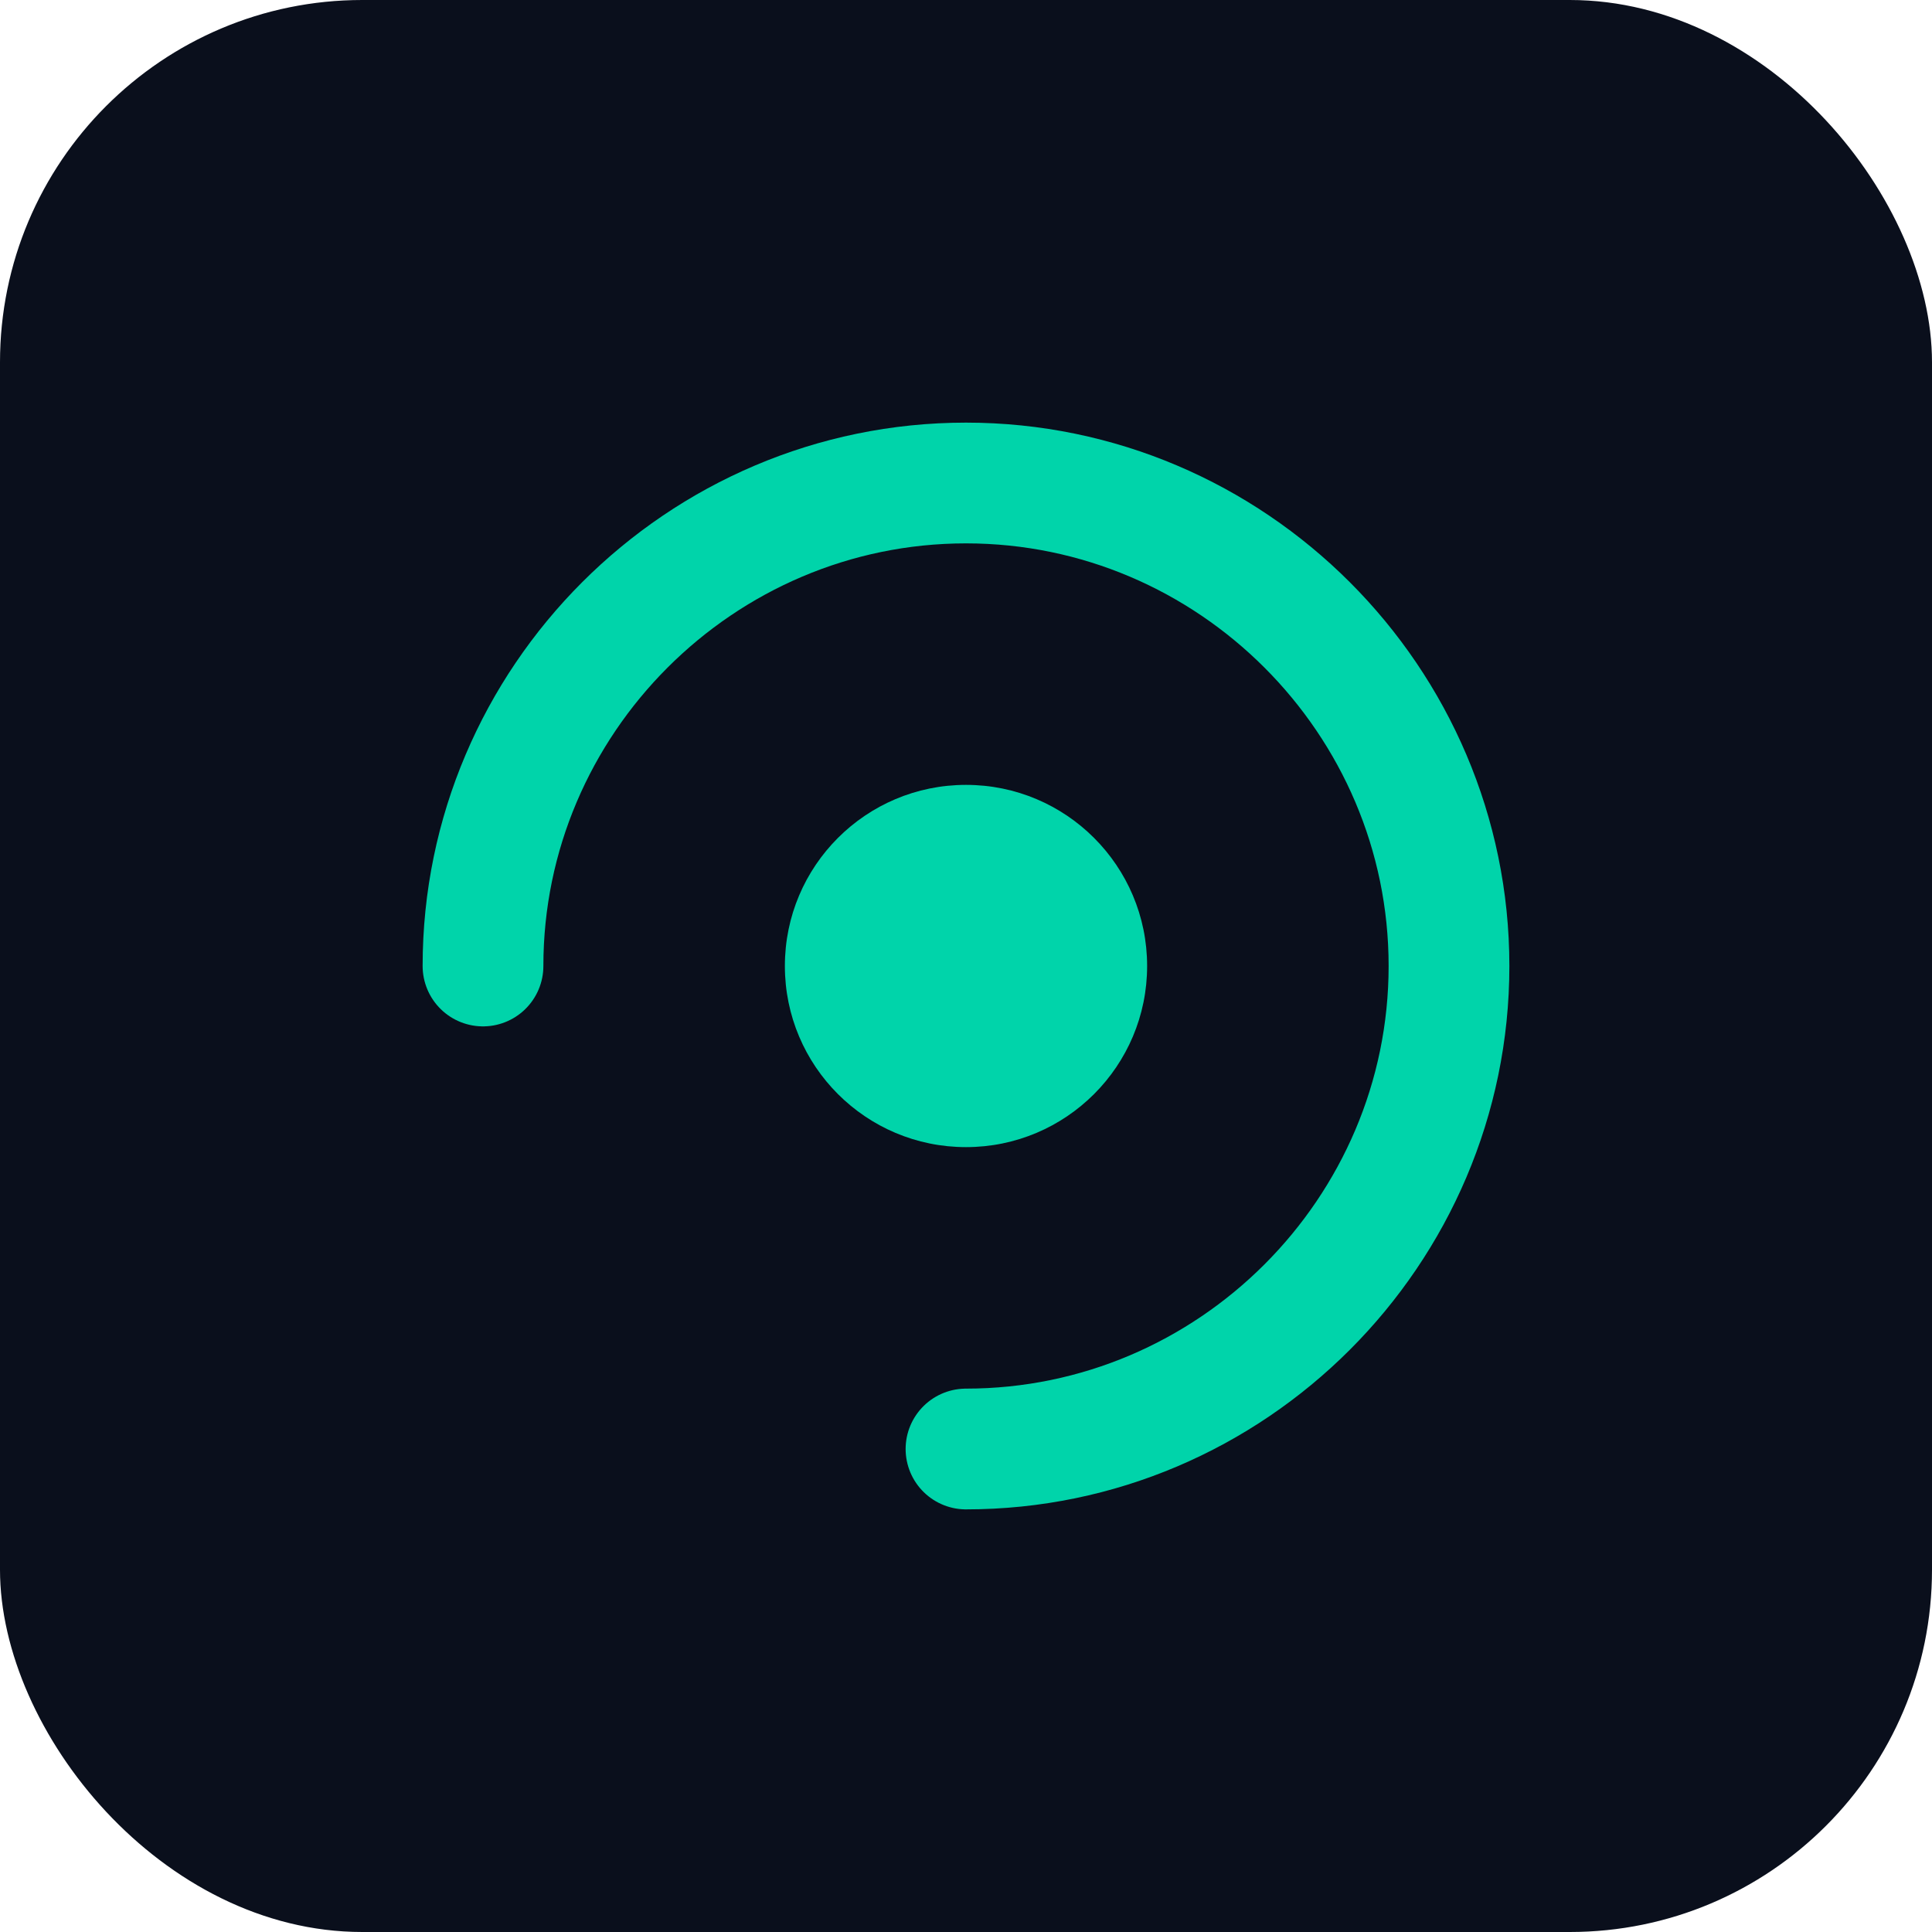
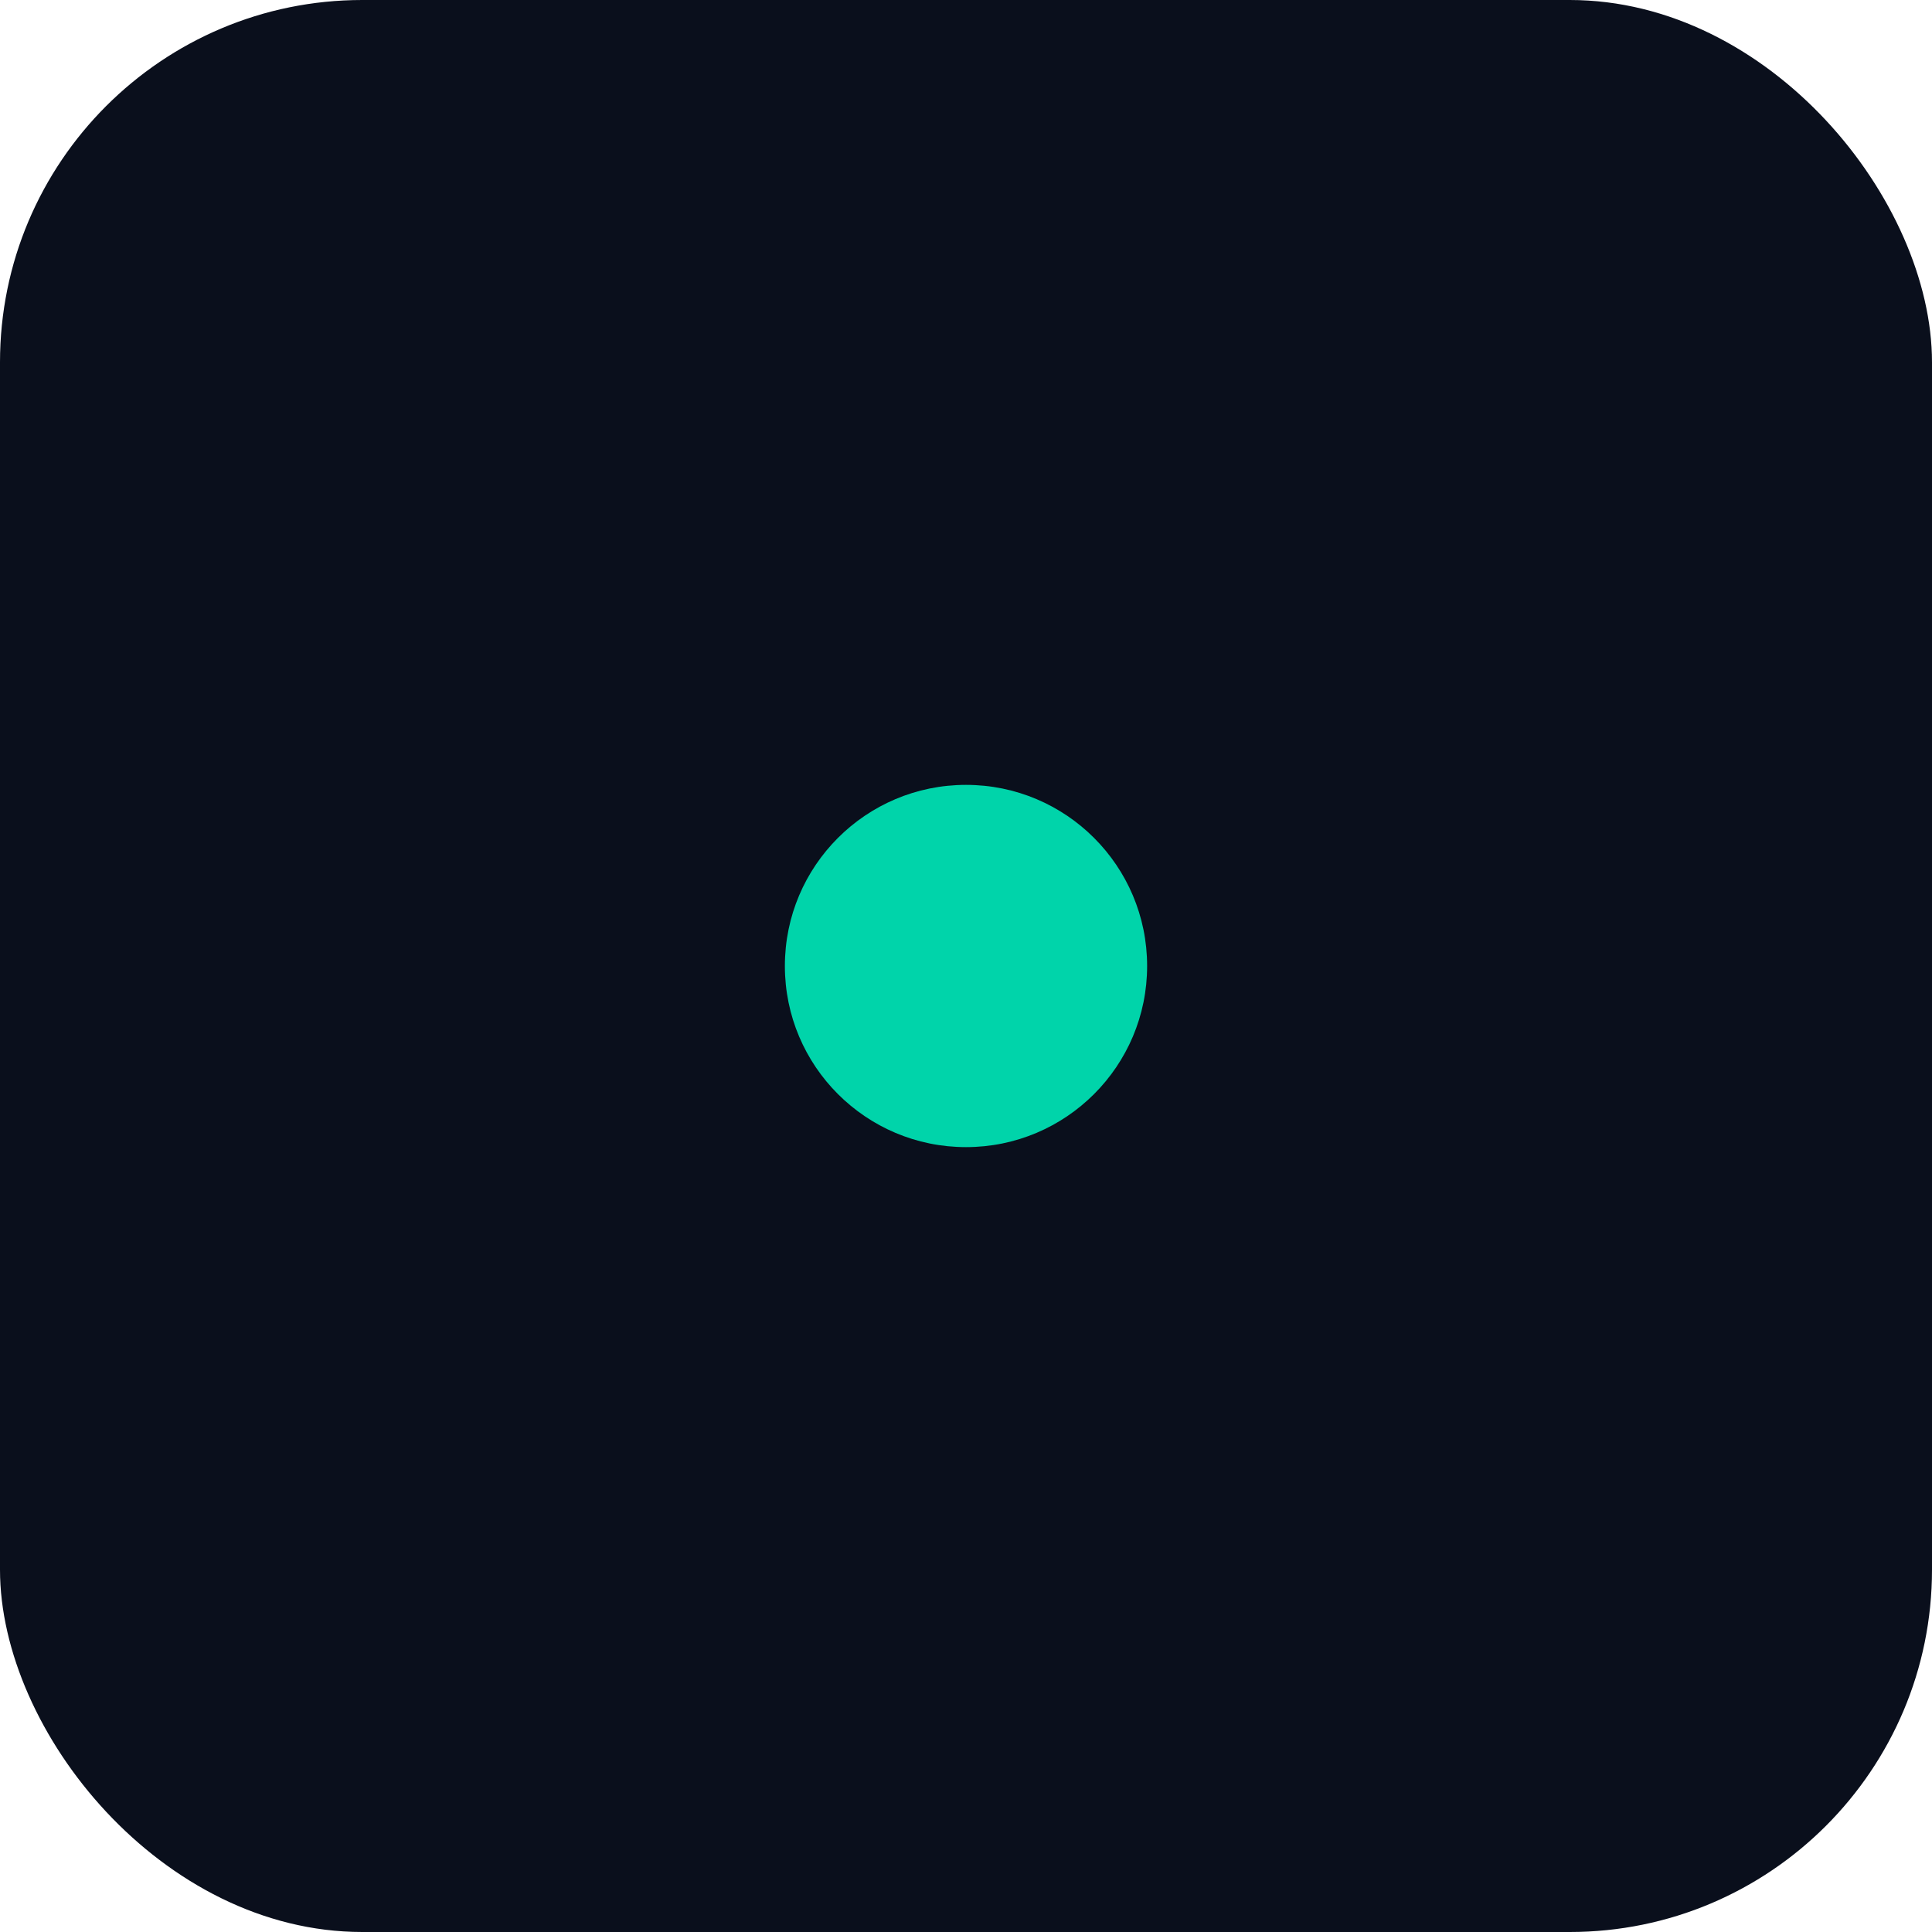
<svg xmlns="http://www.w3.org/2000/svg" viewBox="0 0 32 32" fill="none">
  <rect width="32" height="32" rx="6" fill="#0a0f1c" />
-   <path d="M8 16c0-4.4 3.6-8 8-8s8 3.6 8 8-3.6 8-8 8" stroke="#00d4aa" stroke-width="2" stroke-linecap="round" />
  <circle cx="16" cy="16" r="3" fill="#00d4aa" />
</svg>